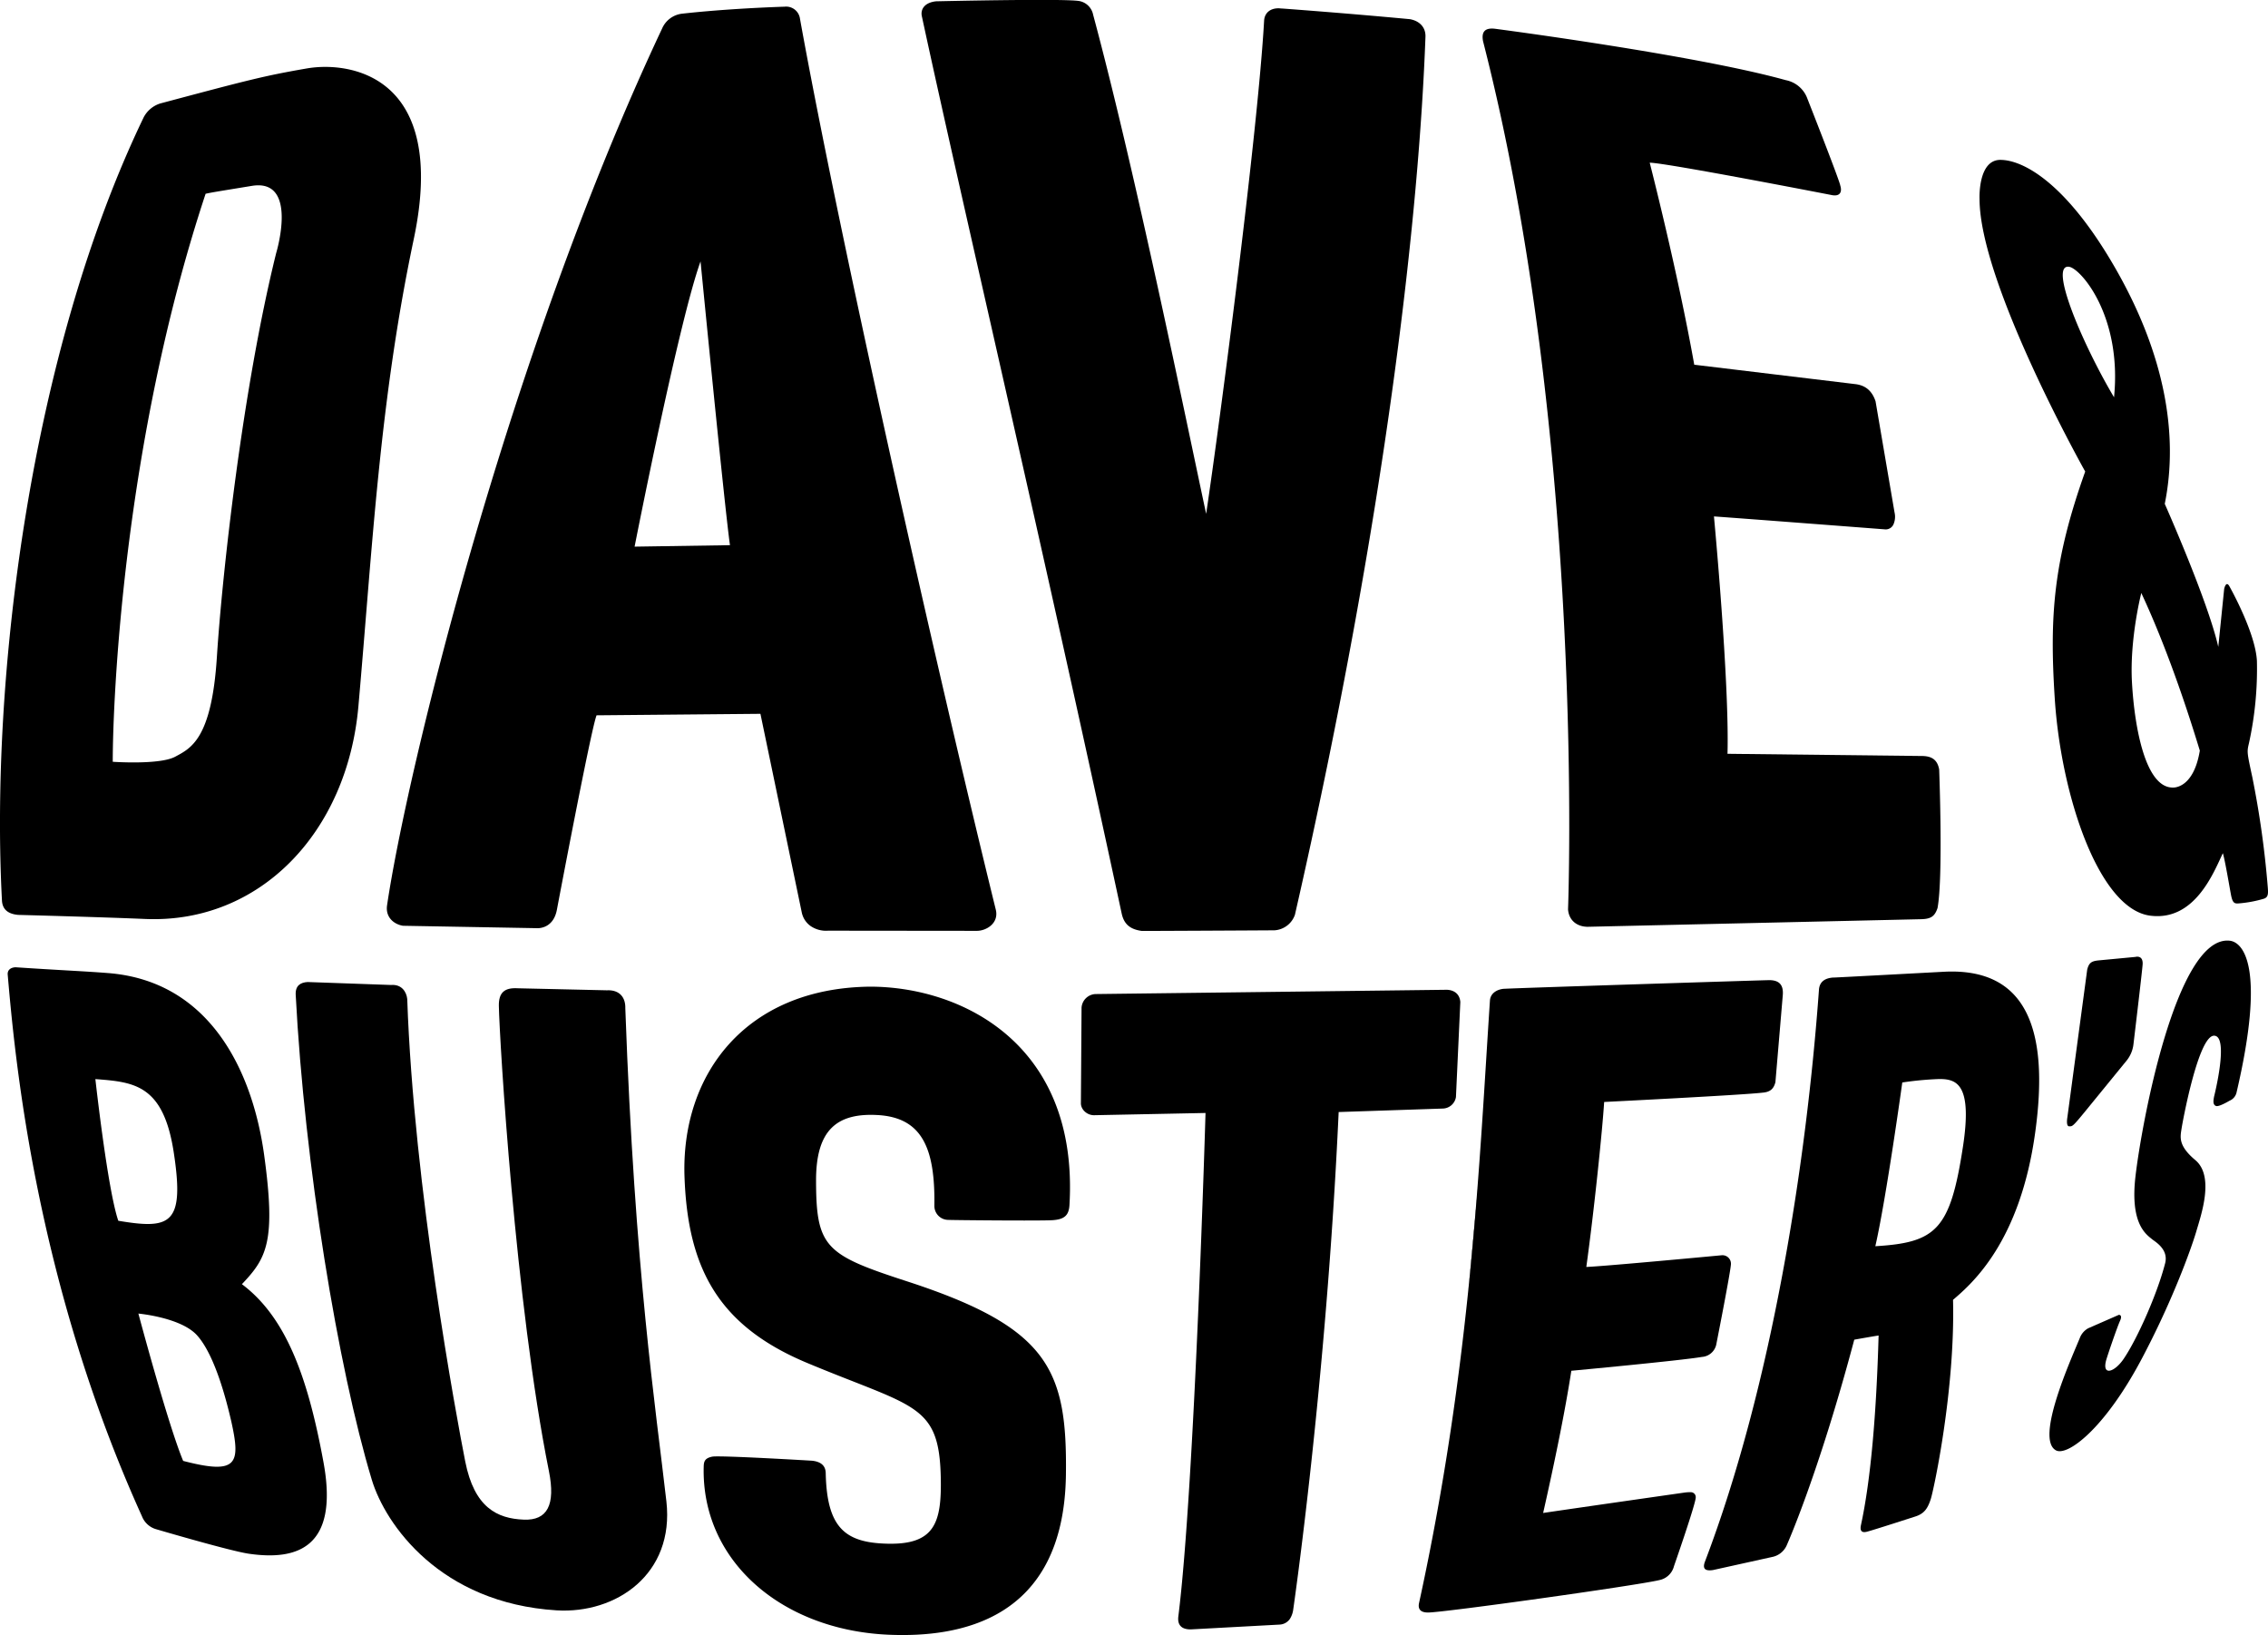
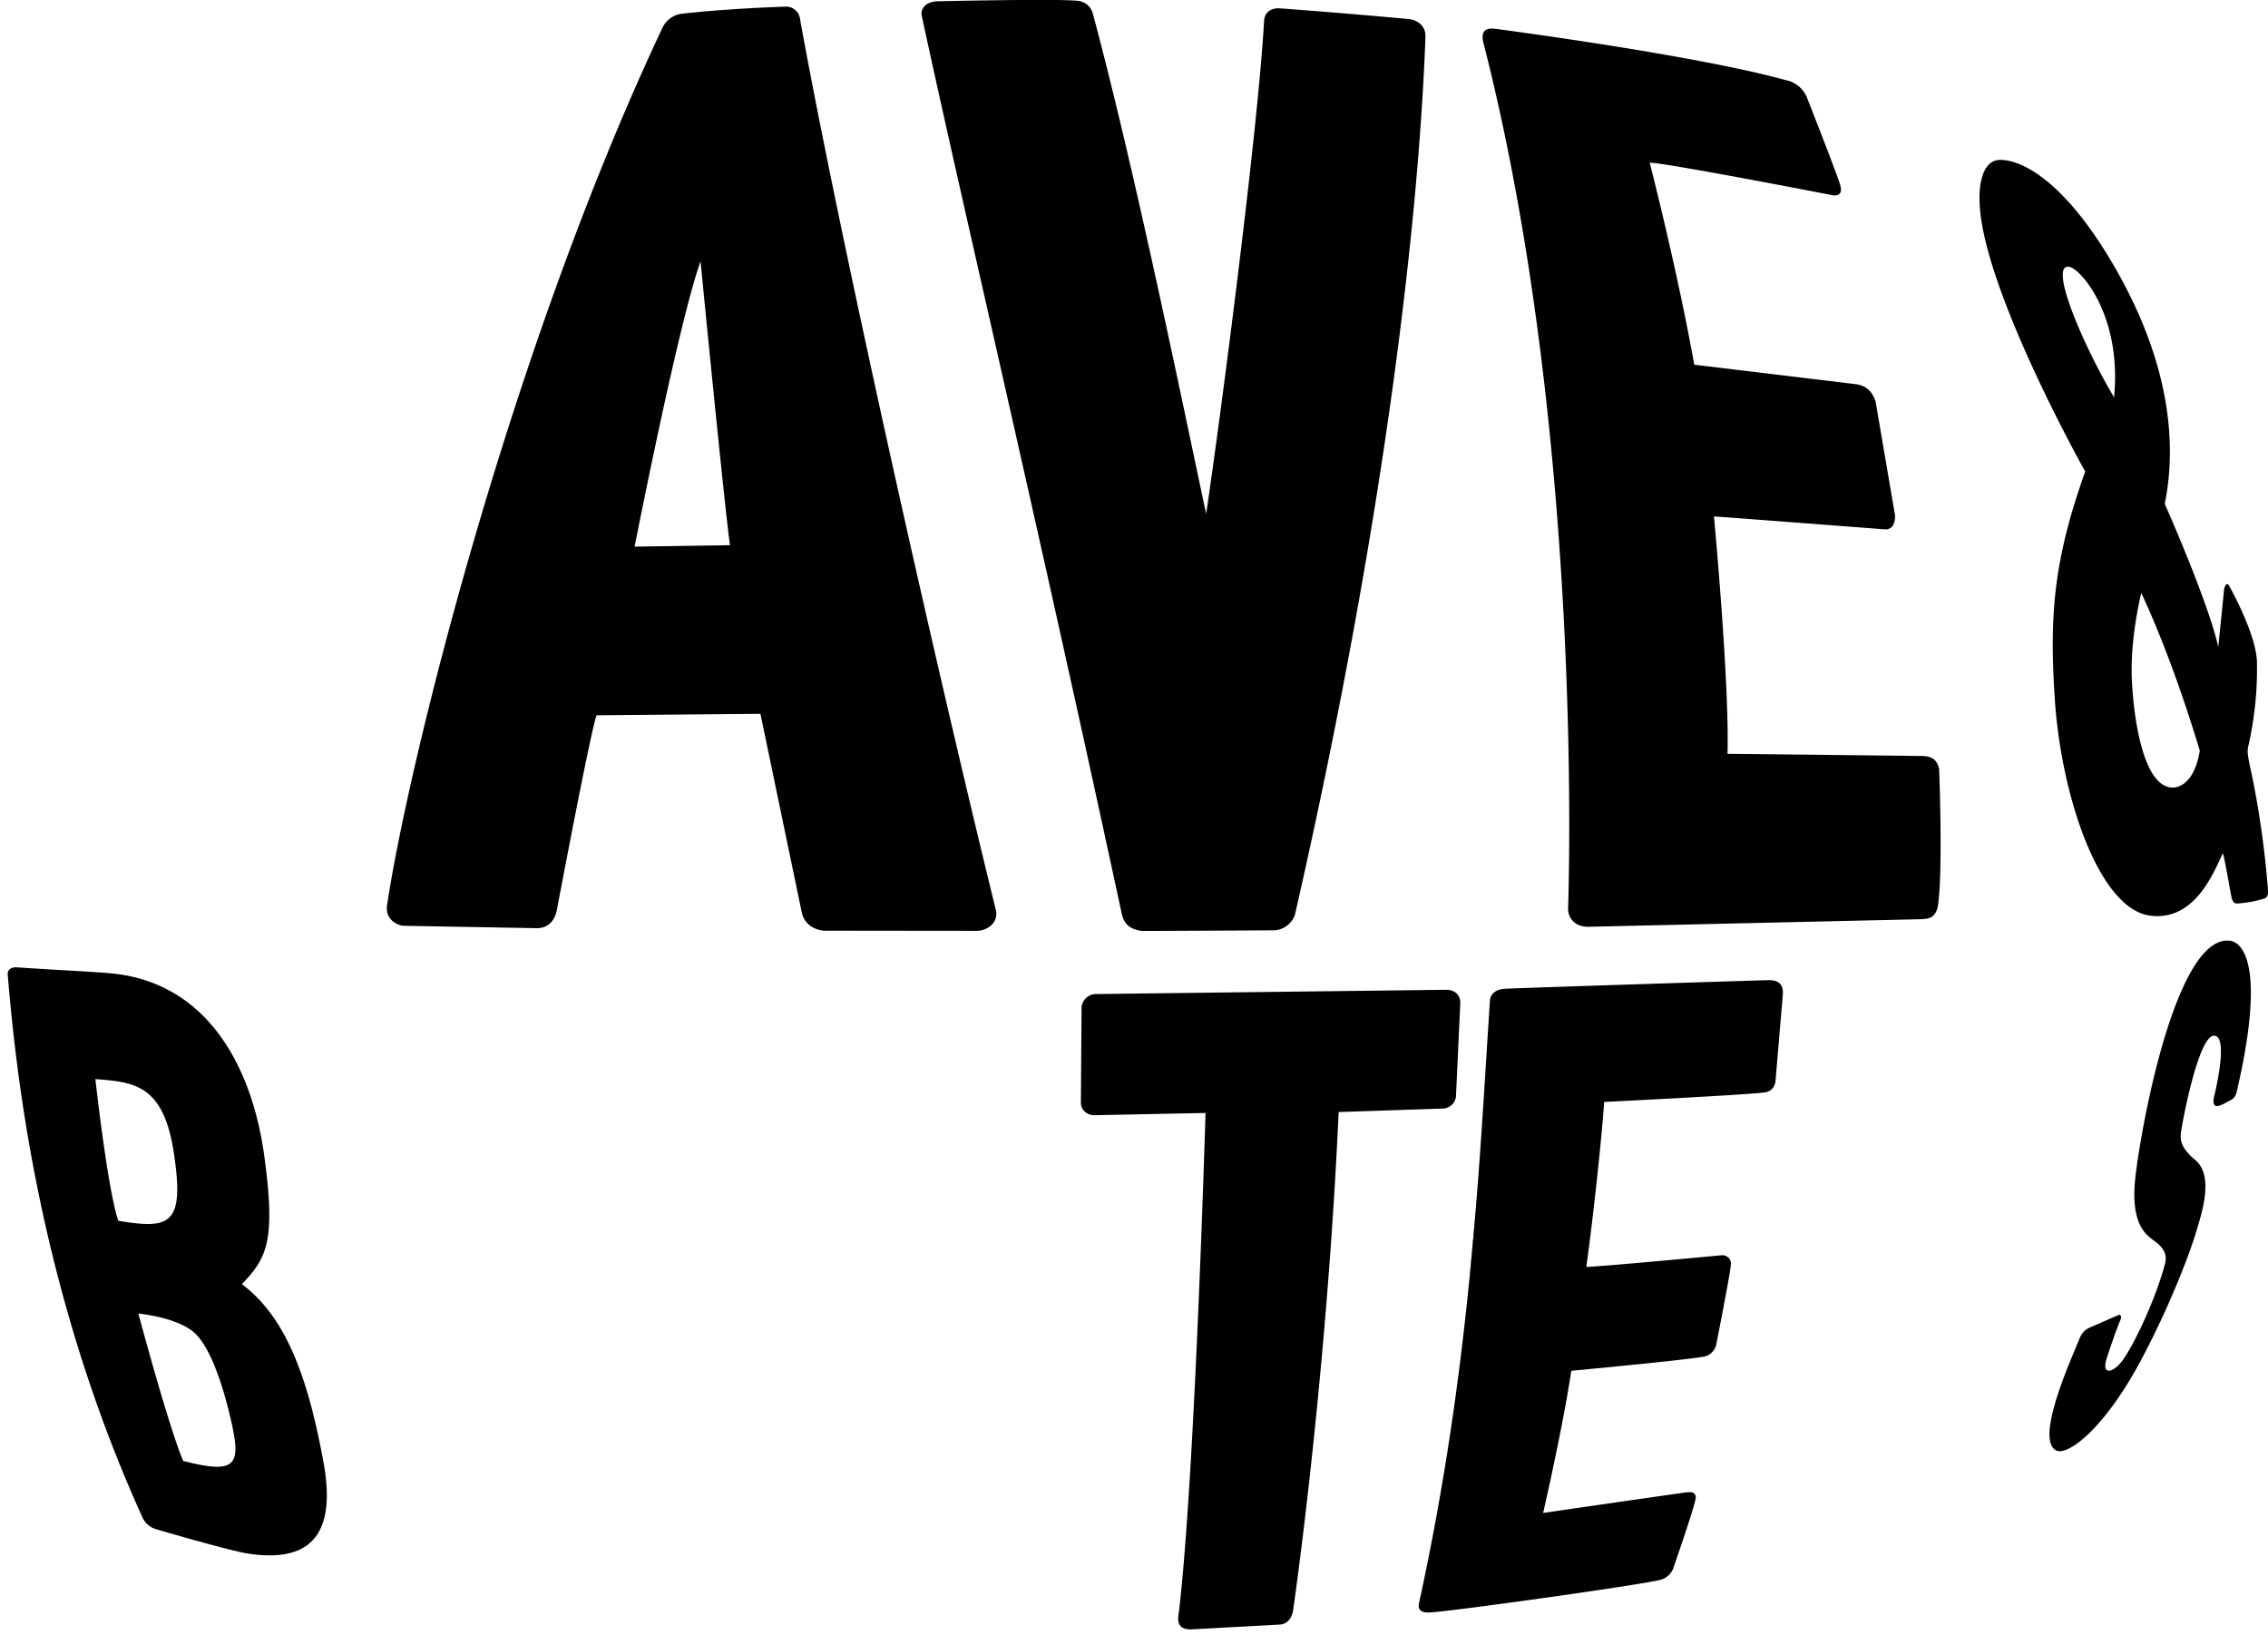
<svg xmlns="http://www.w3.org/2000/svg" id="NEW" viewBox="0 0 729.79 526.04">
  <path d="M774.59,108.24c-.58-3.07.64-4.4,3.9-4,0,0,64.39,8.41,93.48,16.52a9.27,9.27,0,0,1,7,6s10.37,26.34,10.57,27.93c.65,2.05-.06,3.68-3,3,0,0-52.87-10.29-58.32-10.37,0,0,9,35,14.33,65l51.89,6.25c3.56.44,5.45,2.53,6.45,5.52L907,259.85a6.09,6.09,0,0,1-.28,3.68,2.72,2.72,0,0,1-2.83,1.76s-47.36-3.64-55-4.16c0,0,5,53.06,4.36,76.37l62.69.71c3.22.05,4.87,1.36,5.42,4.32,0,0,1.33,34.67-.53,44.61-.9,2.66-2.11,3.46-5.09,3.57L808.2,393.16c-3.58-.06-6-2.21-6.26-5.6C801.94,387.56,807.73,237.45,774.59,108.24Z" transform="translate(-297.38 -94.98)" />
-   <path d="M641.51,482.68c-.2,3.4-1.71,4.62-5.44,4.87s-31.66,0-33.52-.09a4.49,4.49,0,0,1-4.51-4.54c.28-18.62-4-28.46-18.41-29.2-13-.68-19.65,4.86-19.66,20.92,0,21.75,3,24.05,29.4,32.63,45.51,14.83,51.43,28.4,51,62.24-.66,47.21-34.9,52.34-56.93,51.42-34.65-1.46-60.48-23.88-59.62-54.21.05-1.59.41-2.62,2.75-3.09s32.14,1.31,32.14,1.31c2.54.29,4.32,1.36,4.37,4,.37,17.62,6.29,22.32,19.61,22.69,15.52.45,17.72-6.74,17.41-21.32-.52-23.8-8.47-22.42-42.95-36.81-28.46-11.88-38.47-30.25-39.51-59.93-1.14-32.64,19.4-60.65,59.59-61.15C606.57,412.37,644.57,430.72,641.51,482.68Z" transform="translate(-297.38 -94.98)" />
  <path d="M769.82,511c1.37-13,2.48-25.93,3.6-38.9" transform="translate(-297.38 -94.98)" />
  <path d="M781.11,413.12c-2.22.26-4.15,1.52-4.3,3.76C773.42,468,770.86,533.43,754,610.71c-.45,2.09.59,3.07,2.89,3.07,5.09,0,67-8.66,74.42-10.43a6.09,6.09,0,0,0,4.72-4.49s7-20.05,7-22.12a1.58,1.58,0,0,0-1.58-1.67,12.76,12.76,0,0,0-2.31.16s-33.34,4.76-45.21,6.52C797.75,564.83,801,548.94,803,536c0,0,35.05-3.26,42-4.45a5.08,5.08,0,0,0,4.61-3.87s4.84-24.49,4.75-26.15a2.73,2.73,0,0,0-3-2.69s-37.48,3.53-43.54,3.76c2.54-18.33,5.19-44.2,5.74-53.08,0,0,44.39-2.21,51-3,2.41-.2,3.55-1.19,4.11-3.38l2.37-28c.28-3.45-1.28-5-5-4.8C866,410.31,786.76,412.8,781.11,413.12Z" transform="translate(-297.38 -94.98)" />
  <path d="M728.13,452.76l33.47-1.12a4.41,4.41,0,0,0,4.27-3.7l1.41-30.59c-.2-2.39-1.75-3.79-4.28-3.93L649.82,414.8a4.71,4.71,0,0,0-4.42,4.36l-.21,30.62c-.11,2,1.82,4,4.22,4l35.88-.72s-3.5,120.32-8.76,162.07c-.24,2.22.58,4.09,4,4.08l28.5-1.54a4.29,4.29,0,0,0,3.36-1.76,7.32,7.32,0,0,0,1.09-2.88S724.15,540,728.13,452.76Z" transform="translate(-297.38 -94.98)" />
  <path d="M986.42,532.38c-11.91,22.41-23.83,31.22-27.49,29.22-6.71-3.66,4.69-28.86,7.69-36.15a6,6,0,0,1,2.67-3.11l9.88-4.33s1.32-.11.38,1.94-4.12,11.38-4.48,12.74c-1.33,5.08,2.73,3.79,5.65-.51,4.4-6.47,10.86-21,13.36-30.8,1.14-4.49-3.24-6.9-4.21-7.7-1.93-1.6-7.08-4.92-5.36-20.05,1.89-16.71,13.12-77.75,30.29-76,4.5.45,11.66,8.66,2.23,48.92a3.76,3.76,0,0,1-2.22,2.56c-1.47.85-3.65,2-4.4,1.69-1.09-.44-.79-1.87-.61-2.93,0,0,5-19.67,0-19.67s-10.07,27.41-10.46,30-1.12,5.35,4.42,10c6.3,5.24,1.83,17.83.29,23.13C1002.38,496.94,996.33,513.73,986.42,532.38Z" transform="translate(-297.38 -94.98)" />
-   <path d="M983.89,430.85a10.25,10.25,0,0,1-2.27,5.43l-13.06,16c-4.3,5.27-4.29,5.07-5.38,5.07s-.57-2.87-.57-2.87L969,406.91c.56-2.13,1.32-2.71,3.66-2.94l11.85-1.12s2.58-.75,2.31,2.53S983.89,430.85,983.89,430.85Z" transform="translate(-297.38 -94.98)" />
-   <path d="M396.38,410.93c-2.21.12-4,1.07-3.85,4.1,2.82,54.32,13.63,120.15,24.49,156.05,4.34,14.36,22,39.67,59.44,42,19.17,1.18,38-11.64,35.35-35.06-3.43-30.18-10.17-73.48-13.22-158.66.1-3.32-1.71-6-6-5.77L464,412.94c-4.41-.27-6.17,1.5-6.1,5.68.21,11,5.26,95.58,16.11,149.67,2.18,10.89-.51,15.91-8.08,15.61-8.61-.34-15.93-3.91-18.85-18.72-2.76-13.95-16.59-88.29-18.66-148.78-.25-2.42-1.89-4.79-5.21-4.52Z" transform="translate(-297.38 -94.98)" />
-   <path d="M396.1,117c-13.83,2.4-18.69,3.68-47.16,11.27a9.1,9.1,0,0,0-5.32,4.44c-36.6,76-49.38,180.74-45.61,252,.13,2.37,1.41,4.29,5.23,4.62,0,0,27,.71,40.8,1.31,36.88,1.59,65.06-27.79,68.66-68.37,4.56-51.41,6.77-98,17.81-150.32C441.66,119.17,409.94,114.6,396.1,117Zm-9.86,59.43c-10.79,43.53-17.39,103.5-19.07,129.91s-8.37,29.38-13.4,32.09-20.11,1.64-20.11,1.64c0-19.24,3.25-102.36,29.88-182.75,2.09-.46,3.23-.63,14.89-2.54C393.61,152.3,386.24,176.43,386.24,176.43Z" transform="translate(-297.38 -94.98)" />
  <path d="M617.8,387.63c-19.54-79.4-50.49-217.27-63-286.61a4.49,4.49,0,0,0-4.92-3.89c-10.58.35-23.11,1.14-33,2.25a8,8,0,0,0-6.43,4.73c-49.68,105.51-82.14,239-88.52,282.13-.58,3.94,2.31,6.14,5.12,6.59l42.81.77s5.51.67,6.73-6c0,0,10.94-57.93,12.75-62.48l52.73-.48,13.29,63.85a7.1,7.1,0,0,0,2.86,4.43,8.75,8.75,0,0,0,5.61,1.49l47.8.05C614.76,394.5,618.88,392,617.8,387.63ZM501.58,270.85s14.24-72.54,21.22-91.76c0,0,7.78,79.57,9.47,91.29Z" transform="translate(-297.38 -94.98)" />
  <path d="M707.48,394.29a7.46,7.46,0,0,0,6.58-5c29.93-131.15,40-227.69,42-282.48.11-3-1.86-5.09-5-5.66-21.38-2-41-3.42-41-3.42-.44,0-.88-.08-1.32-.08-2.63,0-4.46,1.48-4.6,4-2,35.54-14.07,128-18.65,158.65-6.59-30.73-22.7-109.77-36.36-160.56a5.57,5.57,0,0,0-4.92-4.49c-6.41-.75-45.64.15-45.64.15-4,.44-5,2.86-4.56,4.8,12.62,58.61,37.47,164,64.29,288.63.71,3.31,2.51,5.13,6.5,5.66C664.81,394.52,700.06,394.34,707.48,394.29Z" transform="translate(-297.38 -94.98)" />
  <path d="M401.48,565.47c-5.11-27.89-12.22-46.79-26.26-57.33,8-8.41,11-13.69,7.14-41.67-3.7-26.66-17.29-55.82-50.16-58.42-7.95-.63-15.7-.92-29.8-1.87-1.45.05-2.68.79-2.54,2.38,2.34,27.15,9,98.83,43.22,174.3A6.93,6.93,0,0,0,347.7,587s23.78,7,29.72,7.86C392.52,597.05,406.58,593.39,401.48,565.47ZM328.07,442.16c12.42.95,21.85,1.73,25.2,23.48,3.59,23.34-1,24.92-17.82,22.1C332,477.76,328.07,442.16,328.07,442.16ZM356.32,565c-4.83-11.49-14.41-47.4-14.41-47.4s13.68,1.23,18.88,7c5.72,6.36,9.39,20.68,11,27.63C374.85,566,373.84,569.56,356.32,565Z" transform="translate(-297.38 -94.98)" />
  <path d="M1027.06,380a301.49,301.49,0,0,0-4.94-35c-1.74-8.08-1.74-8.08-1.08-10.9a111.16,111.16,0,0,0,2.56-26.55c-.48-8.64-7.77-22-8.85-23.95s-1.68.82-1.68.82l-1.9,18.67c-3.34-14.78-17.22-46-17.22-46,4.46-22.06.1-47.89-15.82-75.67s-29.84-35-37.1-35-6.68,12.57-6.68,12.57c0,27.16,34,87.7,34,87.7-10.31,28.9-11.5,46.62-9.8,73,2,31.21,14.19,67.74,30.71,69.89,14.32,1.86,20.4-13.83,23.38-20.1.7,2.28,2.07,10.45,2.6,13.29s1.16,3,2.67,2.85a39,39,0,0,0,7.89-1.48C1027.33,383.65,1027.27,382.47,1027.06,380ZM977.63,222.8c-9.94-16.71-21.08-42.74-14.55-42C966.77,181.17,980.26,196.53,977.63,222.8Zm18.86,125.56c-8.63,0-12.24-18.8-13.09-33.75-.8-14.09,3-28.84,3-28.84,6.4,13.67,12.93,31.29,18.83,50.71C1003.16,349,996.49,348.36,996.49,348.36Z" transform="translate(-297.38 -94.98)" />
  <path d="M887.21,409.49l.17,0Z" transform="translate(-297.38 -94.98)" />
-   <path d="M922.79,407.63c-34.56,1.85-35.93,1.91-35.58,1.86-2.75.21-4.35,1.45-4.53,3.9-4,55.29-15.06,127.22-36.68,184-.86,2.28,0,3.11,2.57,2.73l19-4.2a6.51,6.51,0,0,0,4.67-3.62s10.17-22.6,21.8-66.3c0,0,6.17-1.11,7.83-1.34-.7,25-2.51,46.39-5.68,61-.32,1.52,0,2.56,1.77,2.16,1.59-.35,15.59-4.89,15.59-4.89,3-.91,4.11-2.62,5.09-5.6s7.9-35.34,7.18-64.15c6-5.15,21.6-18.49,26.46-54C956.85,426,949.4,406.2,922.79,407.63ZM929,464c-4.08,26.6-8.56,30.76-28.18,31.93,3.57-15.69,8.67-52.68,8.67-52.68a105.27,105.27,0,0,1,11.85-1.11C927,442.11,932.11,443.76,929,464Z" transform="translate(-297.38 -94.98)" />
</svg>